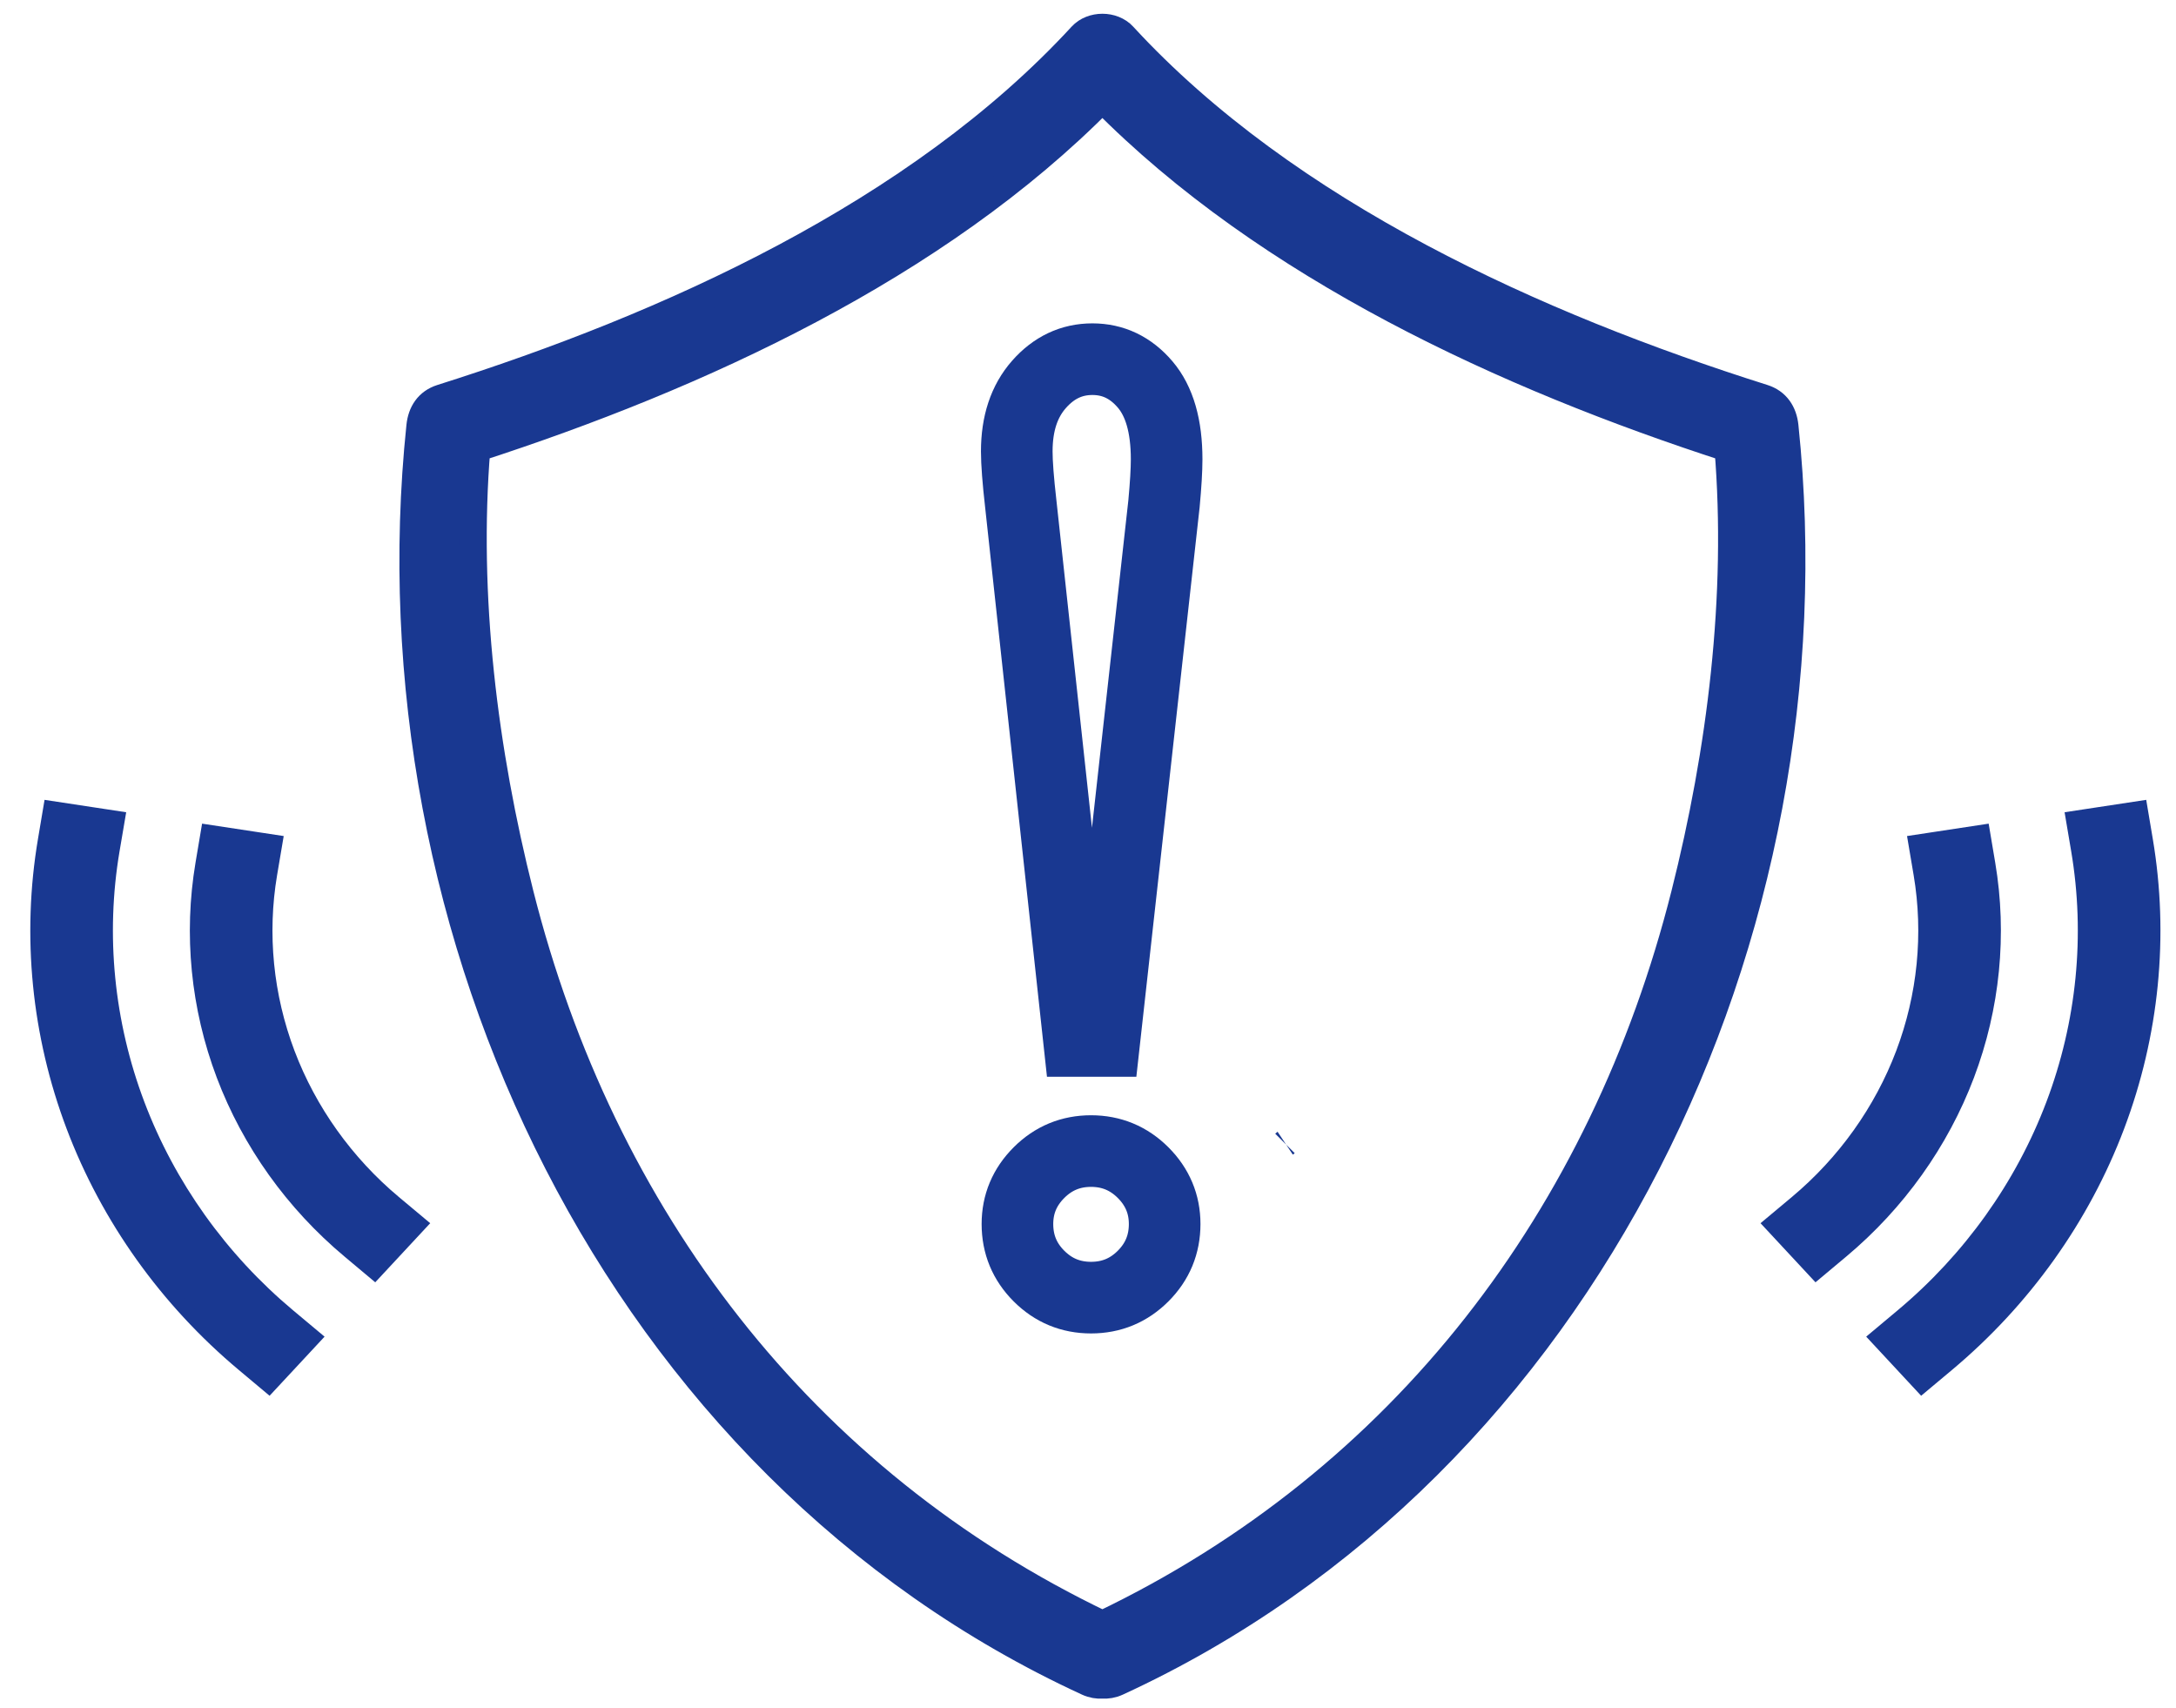
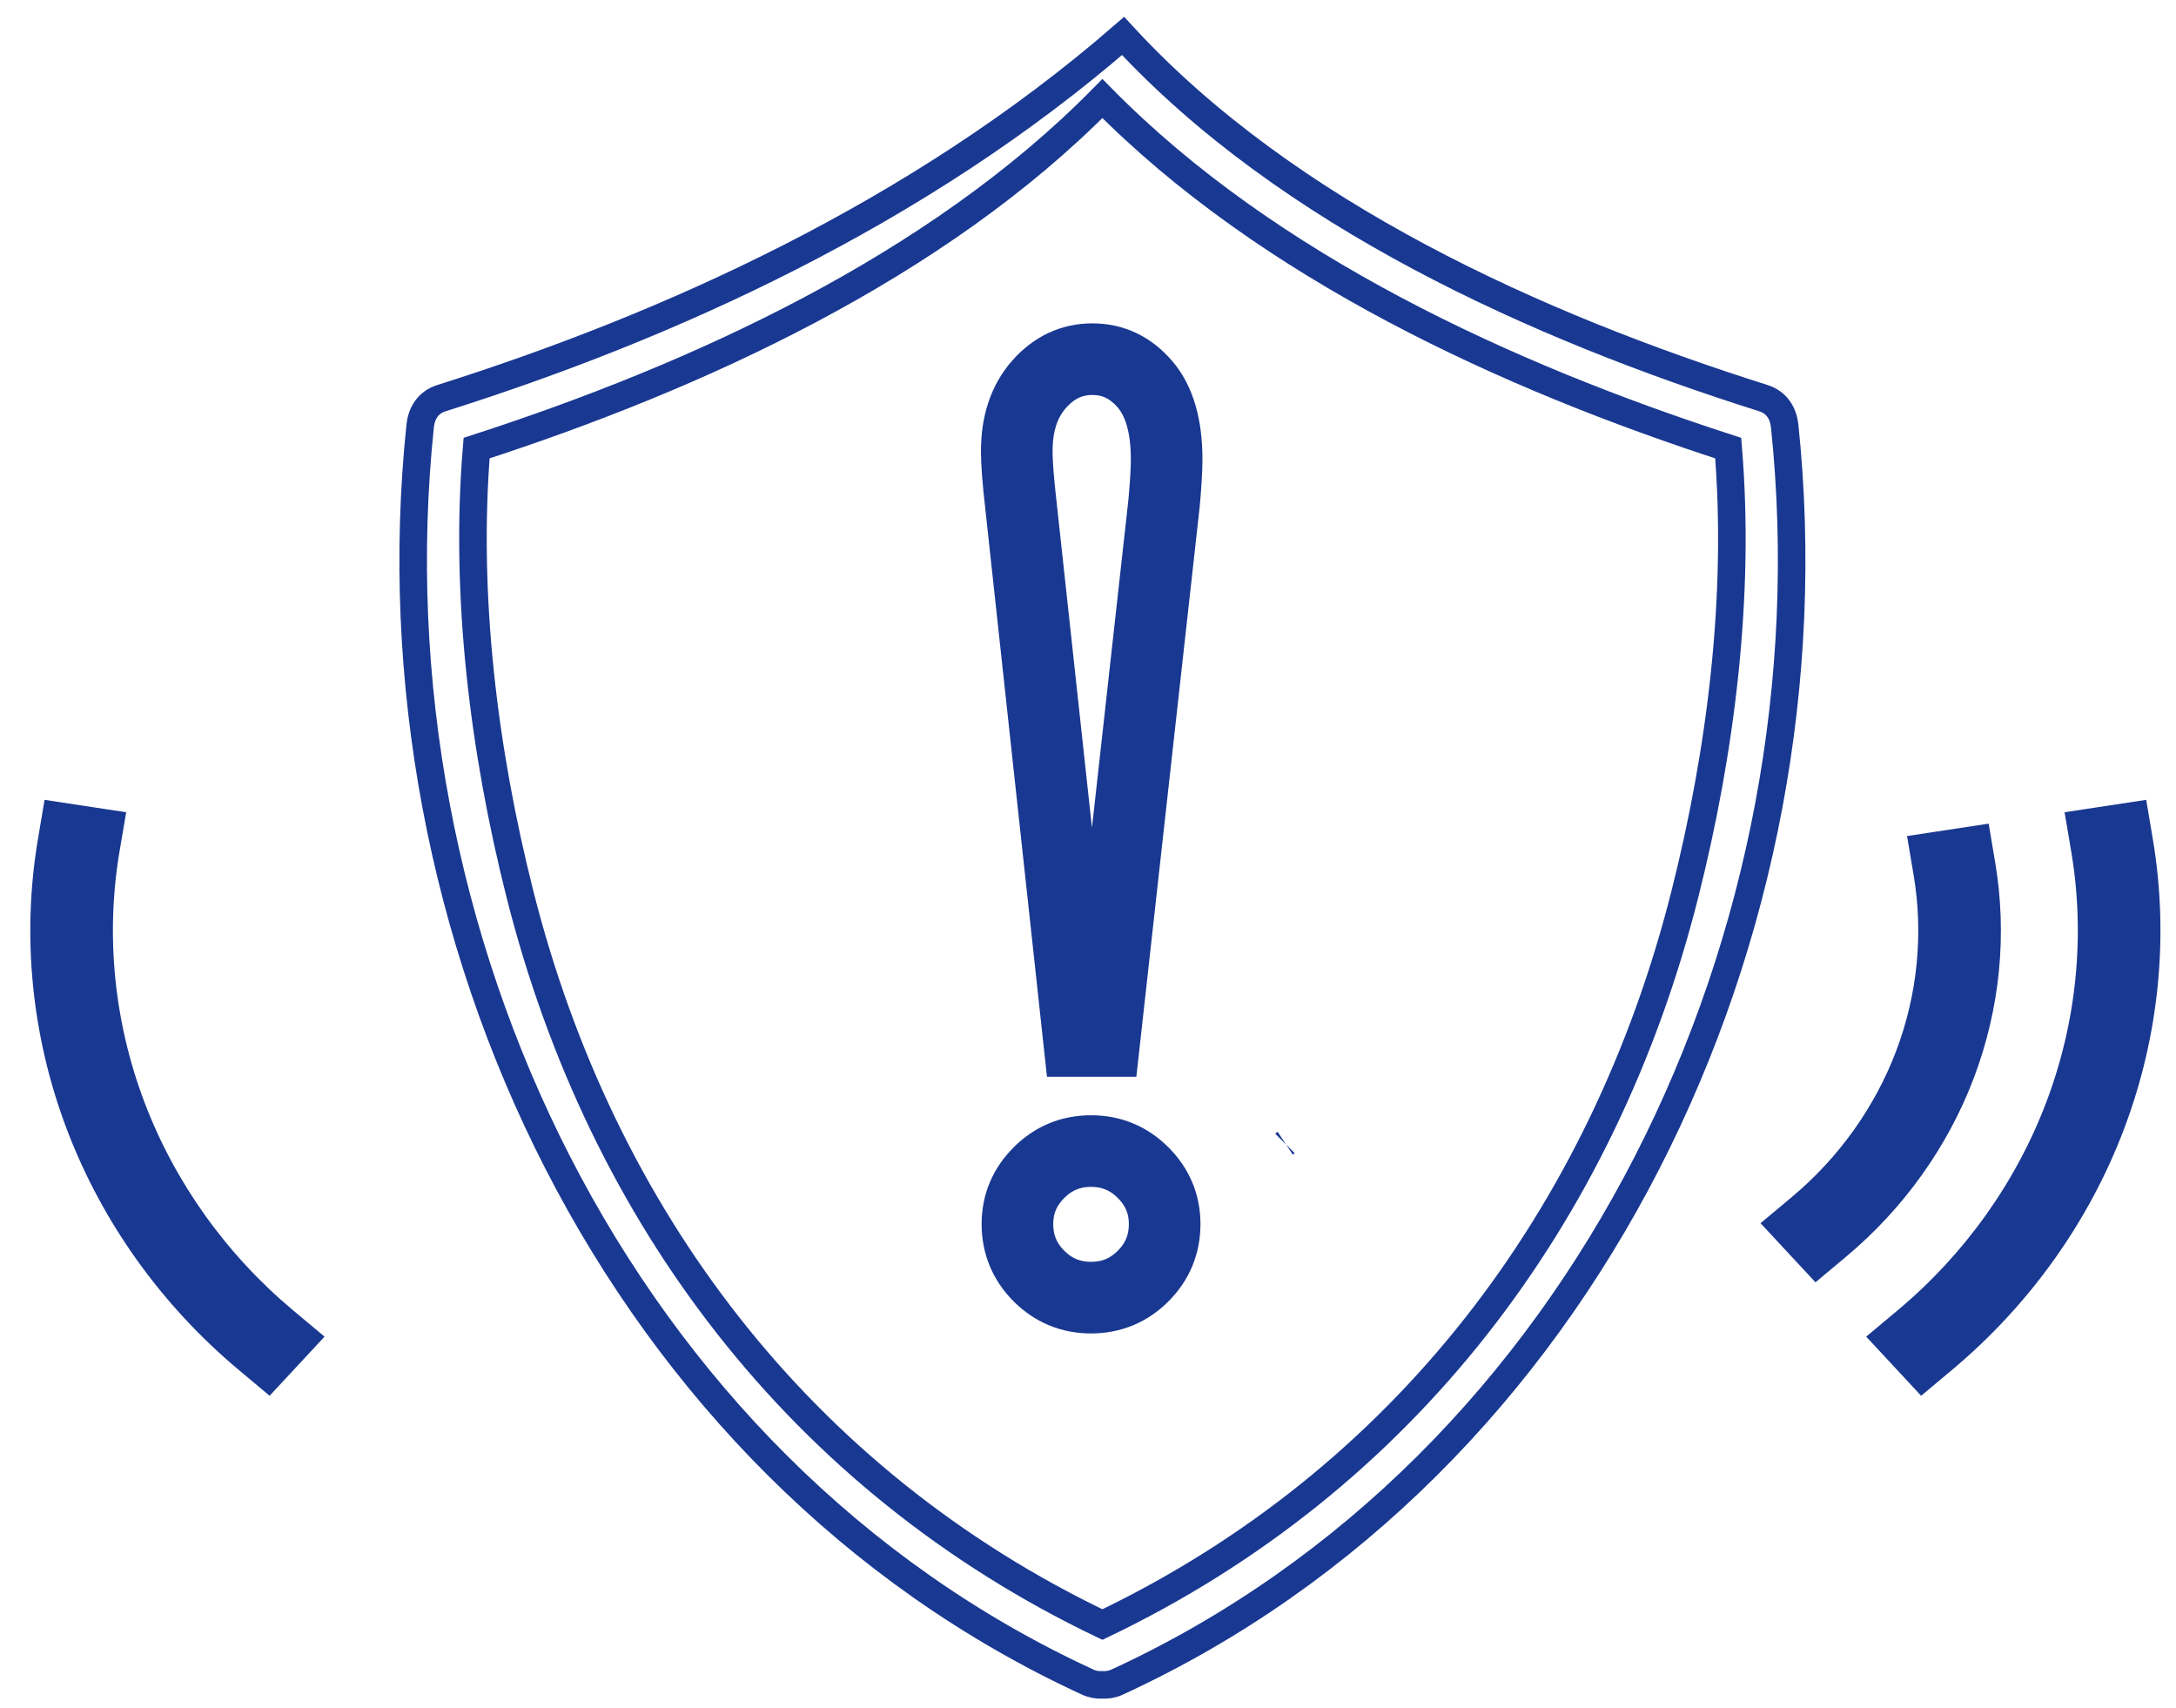
<svg xmlns="http://www.w3.org/2000/svg" width="79" height="62" viewBox="0 0 79 62" fill="none">
-   <path d="M64.794 15.473C64.743 14.986 64.497 14.603 64.015 14.451C55.813 11.86 46.739 7.785 40.773 1.306C40.397 0.897 39.65 0.897 39.273 1.306C33.308 7.785 24.232 11.86 16.031 14.451C15.544 14.604 15.303 14.988 15.253 15.474C13.335 33.853 22.429 53.203 39.488 61.058C39.672 61.143 39.852 61.169 40.022 61.159C40.193 61.169 40.374 61.143 40.559 61.058C57.618 53.203 66.712 33.853 64.794 15.473ZM61.169 32.459C58.215 44.164 50.96 53.736 40.023 58.97C29.087 53.736 21.832 44.164 18.877 32.459C17.57 27.279 16.86 21.642 17.303 16.266C25.332 13.664 33.994 9.699 40.023 3.578C46.053 9.699 54.716 13.665 62.743 16.266C63.187 21.642 62.478 27.278 61.169 32.459Z" fill="#193891" />
-   <path d="M46.659 41.497C46.656 41.499 46.654 41.503 46.651 41.506M64.794 15.473C64.743 14.986 64.497 14.603 64.015 14.451C55.813 11.86 46.739 7.785 40.773 1.306C40.397 0.897 39.65 0.897 39.273 1.306C33.308 7.785 24.232 11.86 16.031 14.451C15.544 14.604 15.303 14.988 15.253 15.474C13.335 33.853 22.429 53.203 39.488 61.058C39.672 61.143 39.852 61.169 40.022 61.159C40.193 61.169 40.374 61.143 40.559 61.058C57.618 53.203 66.712 33.853 64.794 15.473ZM61.169 32.459C58.215 44.164 50.96 53.736 40.023 58.97C29.087 53.736 21.832 44.164 18.877 32.459C17.57 27.279 16.86 21.642 17.303 16.266C25.332 13.664 33.994 9.699 40.023 3.578C46.053 9.699 54.716 13.665 62.743 16.266C63.187 21.642 62.478 27.278 61.169 32.459Z" stroke="#193891" />
+   <path d="M46.659 41.497C46.656 41.499 46.654 41.503 46.651 41.506M64.794 15.473C64.743 14.986 64.497 14.603 64.015 14.451C55.813 11.86 46.739 7.785 40.773 1.306C33.308 7.785 24.232 11.86 16.031 14.451C15.544 14.604 15.303 14.988 15.253 15.474C13.335 33.853 22.429 53.203 39.488 61.058C39.672 61.143 39.852 61.169 40.022 61.159C40.193 61.169 40.374 61.143 40.559 61.058C57.618 53.203 66.712 33.853 64.794 15.473ZM61.169 32.459C58.215 44.164 50.96 53.736 40.023 58.97C29.087 53.736 21.832 44.164 18.877 32.459C17.57 27.279 16.86 21.642 17.303 16.266C25.332 13.664 33.994 9.699 40.023 3.578C46.053 9.699 54.716 13.665 62.743 16.266C63.187 21.642 62.478 27.278 61.169 32.459Z" stroke="#193891" />
  <path d="M40.092 37.786H39.177L37.059 18.286C36.962 17.436 36.914 16.802 36.914 16.384C36.914 15.373 37.183 14.563 37.721 13.953C38.258 13.343 38.904 13.038 39.659 13.038C40.413 13.038 41.051 13.343 41.572 13.953C42.094 14.563 42.355 15.47 42.355 16.673C42.355 17.058 42.323 17.596 42.259 18.286L40.092 37.786ZM39.61 41.783C40.348 41.783 40.978 42.044 41.5 42.565C42.022 43.087 42.283 43.709 42.283 44.431C42.283 45.169 42.022 45.8 41.5 46.321C40.979 46.842 40.349 47.103 39.61 47.103C38.872 47.103 38.242 46.842 37.721 46.321C37.199 45.8 36.938 45.169 36.938 44.431C36.938 43.709 37.199 43.087 37.721 42.565C38.242 42.044 38.872 41.783 39.61 41.783Z" stroke="#193891" stroke-width="2.6" stroke-miterlimit="10" />
-   <path d="M13.602 46.203L12.665 45.418C10.612 43.699 9.035 41.491 8.105 39.032C7.175 36.574 6.913 33.919 7.345 31.353L7.542 30.182L10.011 30.557L9.813 31.728C9.447 33.899 9.67 36.148 10.458 38.231C11.246 40.314 12.581 42.185 14.318 43.64L15.256 44.424L13.602 46.203Z" fill="#193891" stroke="#193891" stroke-width="0.5" />
  <path d="M9.766 50.321L8.83 49.537C6.049 47.21 3.914 44.22 2.654 40.889C1.394 37.558 1.038 33.963 1.626 30.489L1.823 29.318L4.292 29.693L4.093 30.864C3.573 33.944 3.889 37.134 5.007 40.088C6.124 43.042 8.018 45.695 10.482 47.757L11.421 48.542L9.766 50.321Z" fill="#193891" stroke="#193891" stroke-width="0.5" />
  <path d="M65.933 46.203L66.871 45.418C68.924 43.699 70.5 41.491 71.43 39.032C72.36 36.574 72.623 33.919 72.19 31.353L71.993 30.182L69.524 30.557L69.722 31.728C70.088 33.899 69.865 36.148 69.077 38.231C68.289 40.314 66.954 42.185 65.217 43.64L64.279 44.424L65.933 46.203Z" fill="#193891" stroke="#193891" stroke-width="0.5" />
  <path d="M69.769 50.321L70.706 49.537C73.486 47.21 75.622 44.22 76.881 40.889C78.141 37.558 78.497 33.963 77.91 30.489L77.713 29.318L75.244 29.693L75.442 30.864C75.962 33.944 75.646 37.134 74.528 40.088C73.411 43.042 71.518 45.695 69.053 47.757L68.115 48.542L69.769 50.321Z" fill="#193891" stroke="#193891" stroke-width="0.5" />
</svg>